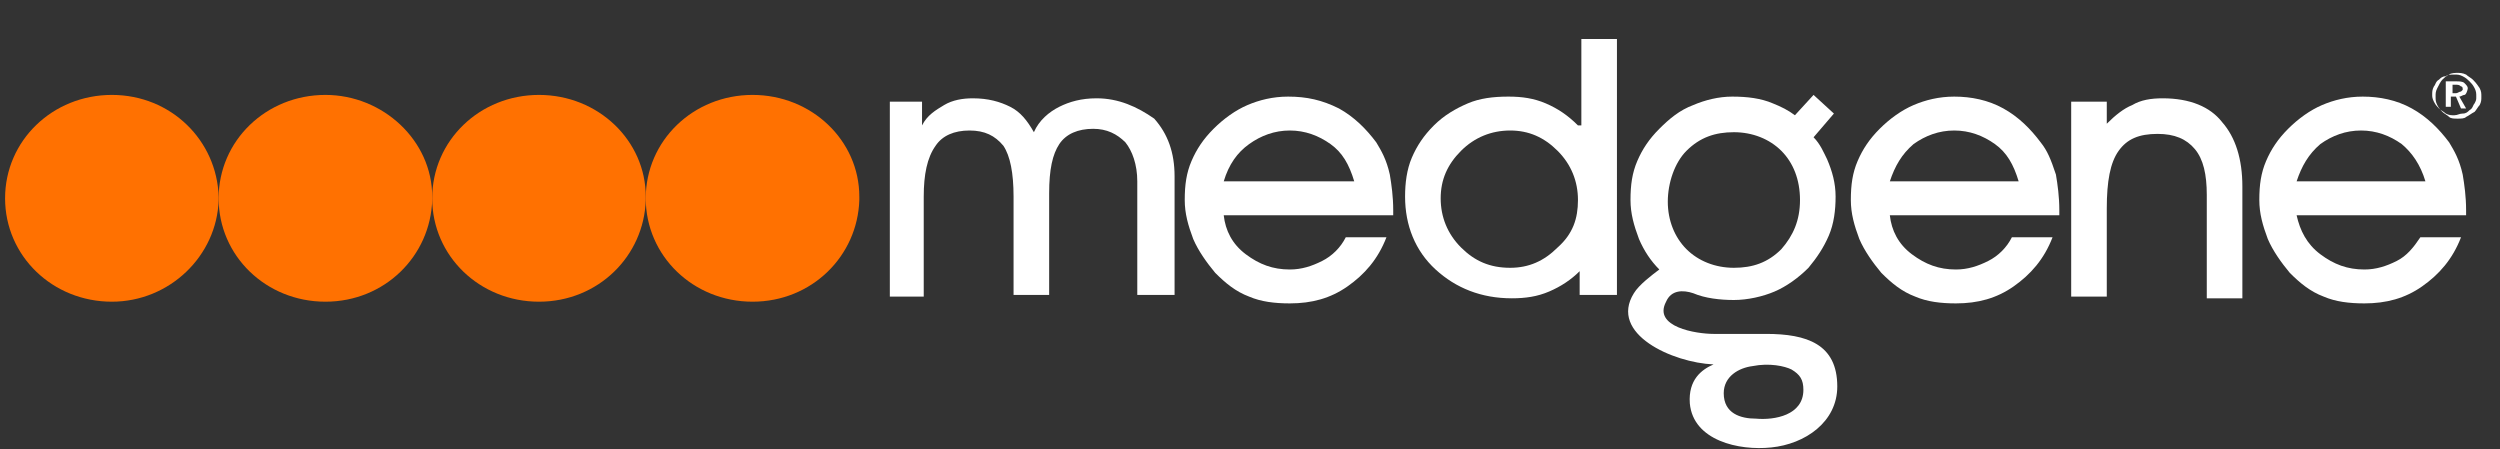
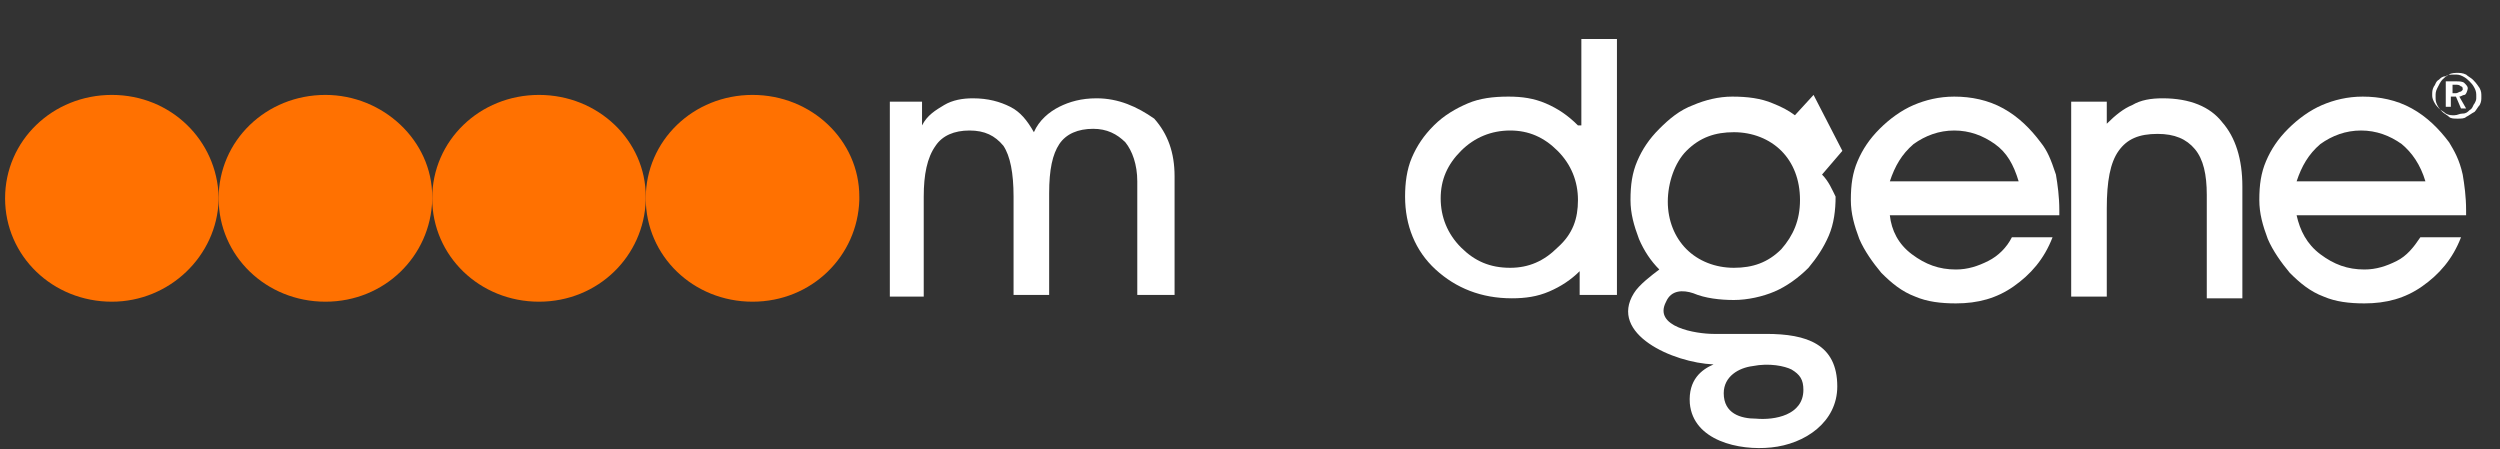
<svg xmlns="http://www.w3.org/2000/svg" version="1.1" id="Layer_1" x="0px" y="0px" viewBox="0 0 147.5 26.5" style="enable-background:new 0 0 147.5 26.5;" xml:space="preserve">
  <rect x="0" y="0" width="147.5" height="26.5" fill="#333333" stroke="none" />
  <style type="text/css">
	.st0{fill:#FF7101;}
	.st1{fill:#FFFFFF;}
</style>
  <g>
    <path class="st0" d="M12.9,11.6c-0.1-3.3-2.8-6-6.3-6s-6.3,2.7-6.3,6.1s2.8,6.1,6.3,6.1c3.4,0,6.2-2.7,6.3-6   C12.9,11.8,12.9,11.7,12.9,11.6C12.9,11.7,12.9,11.6,12.9,11.6z" />
    <path class="st0" d="M25.5,11.6c0-3.3-2.9-6-6.3-6c-3.5,0-6.3,2.7-6.3,6.1s2.8,6.1,6.3,6.1s6.2-2.7,6.3-6   C25.5,11.8,25.5,11.7,25.5,11.6C25.5,11.7,25.5,11.6,25.5,11.6z" />
    <path class="st0" d="M38.1,11.6c0-3.3-2.8-6-6.3-6s-6.3,2.7-6.3,6.1s2.8,6.1,6.3,6.1s6.2-2.7,6.3-6C38.1,11.8,38.1,11.7,38.1,11.6   C38.1,11.7,38.1,11.6,38.1,11.6z" />
    <path class="st0" d="M50.7,11.6c0-3.3-2.8-6-6.3-6s-6.3,2.7-6.3,6.1s2.8,6.1,6.3,6.1s6.2-2.7,6.3-6C50.7,11.8,50.7,11.7,50.7,11.6   C50.7,11.7,50.7,11.6,50.7,11.6z" />
    <path class="st1" d="M64.7,5.8c-0.9,0-1.6,0.2-2.2,0.5S61.3,7.1,61,7.8c-0.4-0.7-0.8-1.2-1.4-1.5s-1.3-0.5-2.2-0.5   c-0.6,0-1.2,0.1-1.7,0.4s-1,0.6-1.3,1.2V6h-1.9v11.5h2v-5.9c0-1.3,0.2-2.3,0.7-3c0.4-0.6,1.1-0.9,2-0.9s1.5,0.3,2,0.9   c0.4,0.6,0.6,1.6,0.6,3l0,0v5.8h2.1v-6c0-1.4,0.2-2.3,0.6-2.9c0.4-0.6,1.1-0.9,2-0.9c0.8,0,1.4,0.3,1.9,0.8   c0.4,0.5,0.7,1.3,0.7,2.3v6.7h2.2v-7c0-1.4-0.4-2.5-1.2-3.4C67.1,6.3,66,5.8,64.7,5.8z" />
-     <path class="st1" d="M81.2,8.4c-0.6-0.8-1.3-1.5-2.2-2c-1-0.5-1.9-0.7-3-0.7c-0.9,0-1.7,0.2-2.4,0.5c-0.7,0.3-1.4,0.8-2,1.4   s-1,1.2-1.3,1.9s-0.4,1.4-0.4,2.3c0,0.8,0.2,1.5,0.5,2.3c0.3,0.7,0.8,1.4,1.3,2c0.6,0.6,1.2,1.1,2,1.4c0.7,0.3,1.5,0.4,2.4,0.4   c1.3,0,2.4-0.3,3.4-1s1.8-1.6,2.3-2.9h-2.4c-0.3,0.6-0.8,1.1-1.4,1.4c-0.6,0.3-1.2,0.5-1.9,0.5c-1,0-1.8-0.3-2.6-0.9   s-1.2-1.4-1.3-2.3l0,0l0,0l0,0h10v-0.3c0-0.8-0.1-1.5-0.2-2.1C81.8,9.4,81.5,8.9,81.2,8.4z M72.2,10.7c0.3-1,0.8-1.7,1.5-2.2   s1.5-0.8,2.4-0.8s1.7,0.3,2.4,0.8c0.7,0.5,1.1,1.2,1.4,2.2C79.8,10.7,72.2,10.7,72.2,10.7z" />
    <path class="st1" d="M93.1,7.4c-0.6-0.6-1.2-1-1.9-1.3c-0.7-0.3-1.4-0.4-2.2-0.4c-0.9,0-1.7,0.1-2.4,0.4c-0.7,0.3-1.4,0.7-2,1.3   s-1,1.2-1.3,1.9s-0.4,1.5-0.4,2.3c0,1.7,0.6,3.2,1.8,4.3c1.2,1.1,2.7,1.7,4.5,1.7c0.8,0,1.5-0.1,2.2-0.4s1.3-0.7,1.8-1.2v1.4h2.2   V2.3h-2.1v5.1C93.3,7.4,93.1,7.4,93.1,7.4z M91.9,14.6c-0.8,0.8-1.7,1.2-2.8,1.2c-1.2,0-2.1-0.4-2.9-1.2S85,12.8,85,11.7   s0.4-2,1.2-2.8C87,8.1,88,7.7,89.1,7.7s2,0.4,2.8,1.2s1.2,1.8,1.2,2.9S92.8,13.8,91.9,14.6z" />
    <path class="st1" d="M120.4,8.4c-0.6-0.8-1.3-1.5-2.2-2c-0.9-0.5-1.9-0.7-2.9-0.7c-0.9,0-1.7,0.2-2.4,0.5c-0.7,0.3-1.4,0.8-2,1.4   s-1,1.2-1.3,1.9s-0.4,1.4-0.4,2.3c0,0.8,0.2,1.5,0.5,2.3c0.3,0.7,0.8,1.4,1.3,2c0.6,0.6,1.2,1.1,2,1.4c0.7,0.3,1.5,0.4,2.4,0.4   c1.3,0,2.4-0.3,3.4-1s1.8-1.6,2.3-2.9h-2.4c-0.3,0.6-0.8,1.1-1.4,1.4c-0.6,0.3-1.2,0.5-1.9,0.5c-1,0-1.8-0.3-2.6-0.9   s-1.2-1.4-1.3-2.3l0,0l0,0l0,0h10v-0.3c0-0.8-0.1-1.5-0.2-2.1C121,9.4,120.8,8.9,120.4,8.4z M111.5,10.7c0.3-0.9,0.7-1.6,1.4-2.2   c0.7-0.5,1.5-0.8,2.4-0.8s1.7,0.3,2.4,0.8c0.7,0.5,1.1,1.2,1.4,2.2C119.1,10.7,111.5,10.7,111.5,10.7z" />
    <path class="st1" d="M127.6,5.8c-0.7,0-1.3,0.1-1.8,0.4c-0.5,0.2-1,0.6-1.5,1.1V6h-2.1v11.5h2.1l0,0v-5.2c0-1.6,0.2-2.7,0.7-3.4   s1.2-1,2.3-1c1,0,1.7,0.3,2.2,0.9s0.7,1.5,0.7,2.7v6.1h2.1V11c0-1.6-0.4-2.9-1.2-3.8C130.4,6.3,129.2,5.8,127.6,5.8z" />
    <path class="st1" d="M144.5,8.4c-0.6-0.8-1.3-1.5-2.2-2s-1.9-0.7-2.9-0.7c-0.9,0-1.7,0.2-2.4,0.5s-1.4,0.8-2,1.4s-1,1.2-1.3,1.9   s-0.4,1.4-0.4,2.3c0,0.8,0.2,1.5,0.5,2.3c0.3,0.7,0.8,1.4,1.3,2c0.6,0.6,1.2,1.1,2,1.4c0.7,0.3,1.5,0.4,2.4,0.4   c1.3,0,2.4-0.3,3.4-1s1.8-1.6,2.3-2.9h-2.4c-0.4,0.6-0.8,1.1-1.4,1.4c-0.6,0.3-1.2,0.5-1.9,0.5c-1,0-1.8-0.3-2.6-0.9   s-1.2-1.4-1.4-2.3l0,0l0,0l0,0h10v-0.3c0-0.8-0.1-1.5-0.2-2.1C145.1,9.4,144.8,8.9,144.5,8.4z M135.5,10.7c0.3-0.9,0.7-1.6,1.4-2.2   c0.7-0.5,1.5-0.8,2.4-0.8s1.7,0.3,2.4,0.8c0.6,0.5,1.1,1.2,1.4,2.2C143.1,10.7,135.5,10.7,135.5,10.7z" />
-     <path class="st1" d="M99.9,17.3c0.7,0.3,1.6,0.4,2.4,0.4s1.7-0.2,2.4-0.5s1.4-0.8,2-1.4c0.5-0.6,0.9-1.2,1.2-1.9s0.4-1.5,0.4-2.3   s-0.2-1.5-0.5-2.2c-0.2-0.4-0.4-0.9-0.8-1.3l1.2-1.4L107,5.6l-1.1,1.2c-0.4-0.3-0.8-0.5-1.3-0.7c-0.7-0.3-1.5-0.4-2.4-0.4   c-0.8,0-1.6,0.2-2.3,0.5c-0.8,0.3-1.4,0.8-2,1.4s-1,1.2-1.3,1.9s-0.4,1.4-0.4,2.3c0,0.8,0.2,1.5,0.5,2.3c0.3,0.7,0.7,1.3,1.2,1.8   c-0.4,0.3-1.2,0.9-1.5,1.4c-1.5,2.4,2.3,4.1,4.7,4.2c-0.7,0.3-1.5,0.9-1.4,2.3c0.2,2.2,2.9,2.8,4.8,2.6c2-0.2,3.9-1.5,3.9-3.6   c0-2.5-1.8-3.1-4.2-3.1c-1.4,0-1.6,0-3.1,0c-1,0-3.6-0.4-2.8-1.9C98.6,17.1,99.3,17.1,99.9,17.3z M99.5,8.9   c0.8-0.8,1.7-1.1,2.8-1.1c1.1,0,2.1,0.4,2.8,1.1s1.1,1.7,1.1,2.9s-0.4,2.1-1.1,2.9c-0.8,0.8-1.7,1.1-2.8,1.1   c-1.1,0-2.1-0.4-2.8-1.1s-1.1-1.7-1.1-2.8S98.8,9.6,99.5,8.9z M103.4,21.6c1-0.2,1.9,0,2.3,0.2c0.5,0.3,0.7,0.6,0.7,1.2   c0,1.5-1.7,1.8-2.8,1.7c-0.9,0-1.9-0.3-1.9-1.5C101.7,22.2,102.6,21.7,103.4,21.6z" />
+     <path class="st1" d="M99.9,17.3c0.7,0.3,1.6,0.4,2.4,0.4s1.7-0.2,2.4-0.5s1.4-0.8,2-1.4c0.5-0.6,0.9-1.2,1.2-1.9s0.4-1.5,0.4-2.3   c-0.2-0.4-0.4-0.9-0.8-1.3l1.2-1.4L107,5.6l-1.1,1.2c-0.4-0.3-0.8-0.5-1.3-0.7c-0.7-0.3-1.5-0.4-2.4-0.4   c-0.8,0-1.6,0.2-2.3,0.5c-0.8,0.3-1.4,0.8-2,1.4s-1,1.2-1.3,1.9s-0.4,1.4-0.4,2.3c0,0.8,0.2,1.5,0.5,2.3c0.3,0.7,0.7,1.3,1.2,1.8   c-0.4,0.3-1.2,0.9-1.5,1.4c-1.5,2.4,2.3,4.1,4.7,4.2c-0.7,0.3-1.5,0.9-1.4,2.3c0.2,2.2,2.9,2.8,4.8,2.6c2-0.2,3.9-1.5,3.9-3.6   c0-2.5-1.8-3.1-4.2-3.1c-1.4,0-1.6,0-3.1,0c-1,0-3.6-0.4-2.8-1.9C98.6,17.1,99.3,17.1,99.9,17.3z M99.5,8.9   c0.8-0.8,1.7-1.1,2.8-1.1c1.1,0,2.1,0.4,2.8,1.1s1.1,1.7,1.1,2.9s-0.4,2.1-1.1,2.9c-0.8,0.8-1.7,1.1-2.8,1.1   c-1.1,0-2.1-0.4-2.8-1.1s-1.1-1.7-1.1-2.8S98.8,9.6,99.5,8.9z M103.4,21.6c1-0.2,1.9,0,2.3,0.2c0.5,0.3,0.7,0.6,0.7,1.2   c0,1.5-1.7,1.8-2.8,1.7c-0.9,0-1.9-0.3-1.9-1.5C101.7,22.2,102.6,21.7,103.4,21.6z" />
    <path class="st1" d="M145.6,5.2c0-0.1-0.1-0.2-0.2-0.3c-0.1-0.1-0.3-0.1-0.5-0.1h-0.6v1.5h0.3V5.7h0.3l0.3,0.7h0.3l-0.4-0.7   c0.1,0,0.2-0.1,0.3-0.1S145.6,5.3,145.6,5.2z M145.2,5.4c-0.1,0-0.2,0.1-0.3,0.1h-0.2V5h0.2c0.1,0,0.2,0,0.3,0.1   c0.1,0,0.1,0.1,0.1,0.2C145.3,5.3,145.2,5.4,145.2,5.4z" />
    <path class="st1" d="M145.9,4.7c-0.1-0.1-0.3-0.2-0.4-0.3c-0.2-0.1-0.4-0.1-0.5-0.1s-0.4,0-0.5,0.1c-0.2,0.1-0.3,0.2-0.4,0.3   c-0.1,0.1-0.2,0.3-0.3,0.5s-0.1,0.3-0.1,0.5s0,0.3,0.1,0.5s0.2,0.3,0.3,0.4s0.3,0.2,0.4,0.3S144.8,7,145,7s0.4,0,0.5-0.1   c0.2-0.1,0.3-0.2,0.5-0.3c0.1-0.1,0.2-0.3,0.3-0.4c0.1-0.2,0.1-0.3,0.1-0.5s0-0.3-0.1-0.5C146.1,4.9,146,4.8,145.9,4.7z M146,6.1   c-0.1,0.1-0.1,0.3-0.3,0.4c-0.1,0.1-0.2,0.2-0.4,0.2s-0.3,0.1-0.5,0.1s-0.3,0-0.5-0.1c-0.1-0.1-0.3-0.2-0.4-0.3   c-0.1-0.1-0.2-0.2-0.3-0.4s-0.1-0.3-0.1-0.4c0-0.2,0-0.3,0.1-0.5c0.1-0.1,0.1-0.3,0.3-0.4c0.1-0.1,0.2-0.2,0.4-0.2   c0.1-0.1,0.3-0.1,0.5-0.1s0.3,0,0.5,0.1s0.3,0.2,0.4,0.3c0.1,0.1,0.2,0.2,0.3,0.4c0.1,0.2,0.1,0.3,0.1,0.5S146.1,5.9,146,6.1z" />
  </g>
</svg>